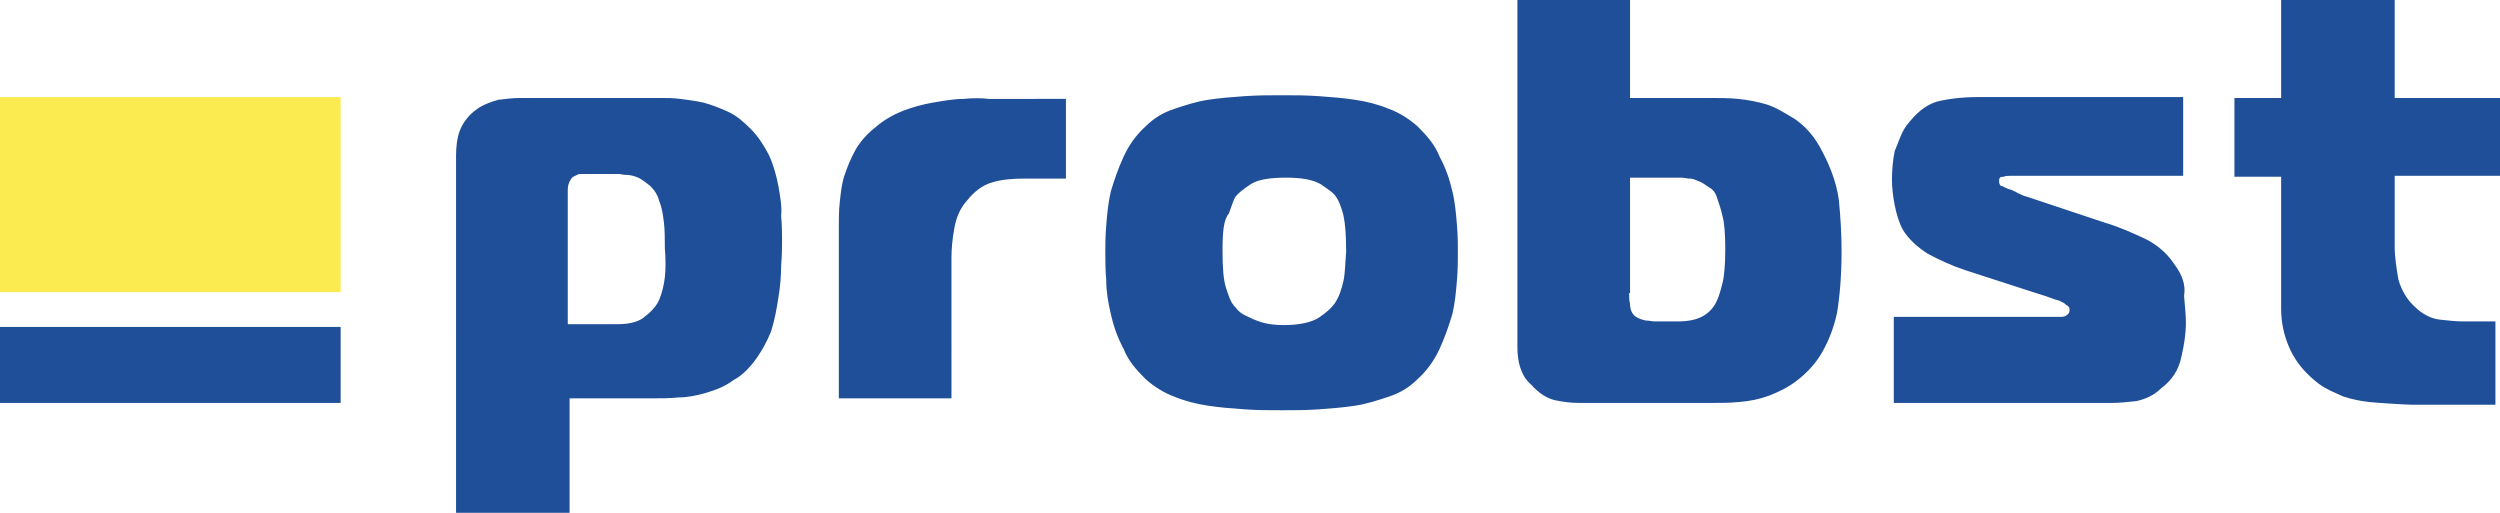
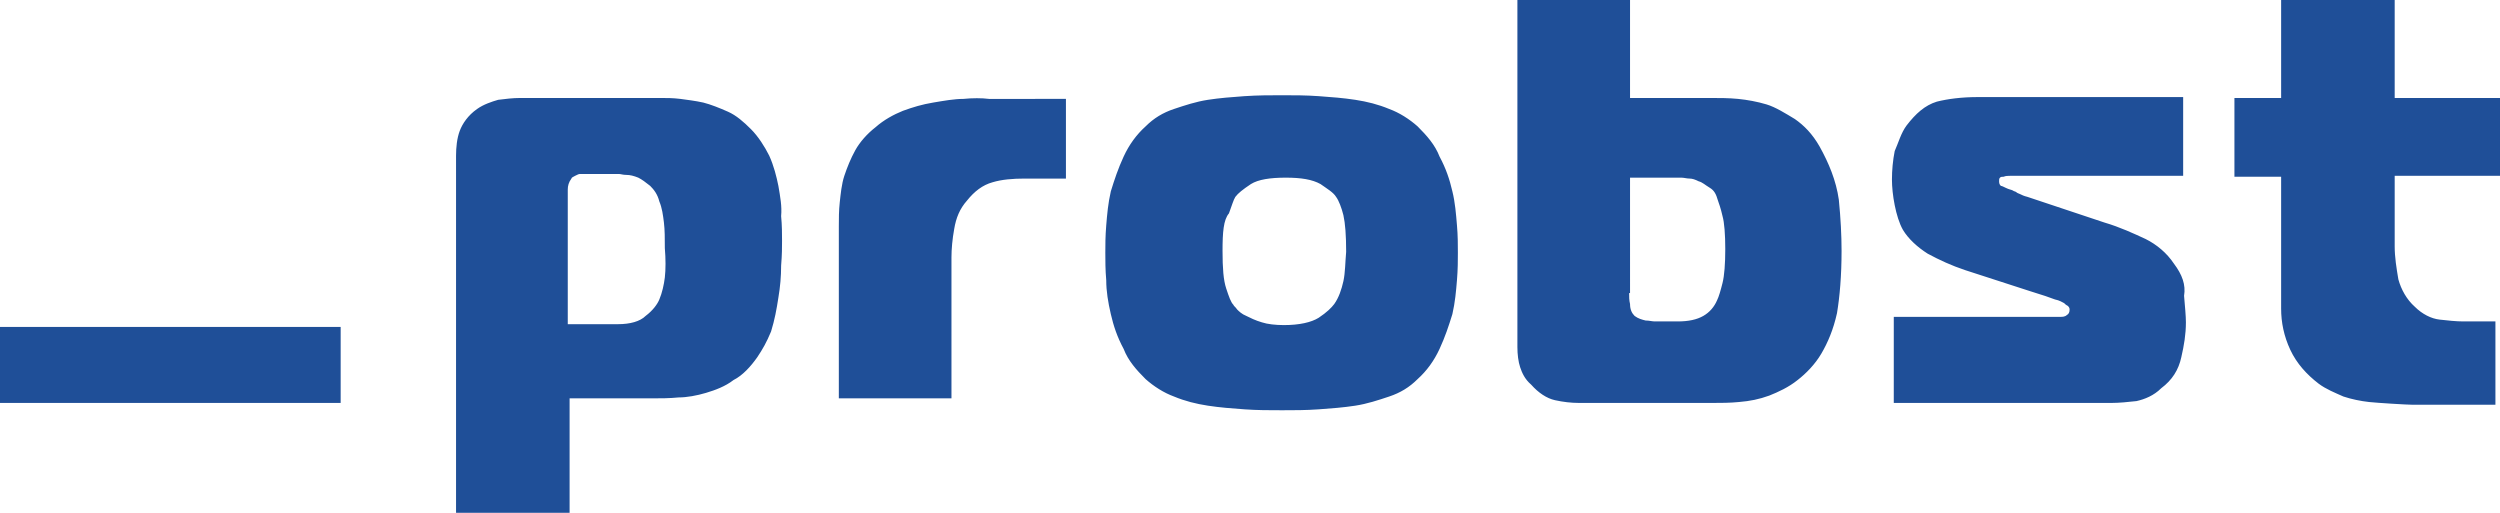
<svg xmlns="http://www.w3.org/2000/svg" version="1.0" x="0px" y="0px" viewBox="0 0 273 56" style="enable-background:new 0 0 273 56;" xml:space="preserve">
  <style type="text/css">
	.st0{fill:#1F4F98;}
	.st1{fill:#FCEB50;}
</style>
  <g id="Laag_1">
    <g>
      <g>
        <path class="st0" d="M85,20.3c-0.2-1-0.5-2.2-1-3.3c-0.5-1-1.2-2.1-2-2.9c-0.8-0.8-1.6-1.5-2.5-1.9c-0.9-0.4-1.9-0.8-2.7-1     c-0.9-0.2-1.8-0.3-2.5-0.4c-0.8-0.1-1.5-0.1-2-0.1H56.8c-0.8,0-1.6,0.1-2.4,0.2c-0.7,0.2-1.6,0.5-2.3,1c-1,0.7-1.6,1.6-1.9,2.4     c-0.3,0.8-0.4,1.8-0.4,2.7V56h12.4V43.5h9.1c0.8,0,1.8,0,2.8-0.1c0.9,0,2-0.2,3-0.5c1-0.3,2.1-0.7,3-1.4c1-0.5,1.9-1.5,2.6-2.5     c0.6-0.9,1-1.6,1.5-2.8c0.4-1.3,0.6-2.4,0.8-3.7c0.2-1.2,0.3-2.3,0.3-3.5c0.1-1.2,0.1-2,0.1-2.7c0-0.7,0-1.7-0.1-2.7     C85.4,22.5,85.2,21.5,85,20.3z M72.6,30.3c-0.1,0.8-0.3,1.7-0.6,2.4c-0.2,0.5-0.7,1.2-1.5,1.8c-0.6,0.6-1.7,0.9-3,0.9H62V20.7     c0-0.4,0.1-0.8,0.4-1.2c0-0.1,0.2-0.2,0.4-0.3c0.2-0.1,0.4-0.2,0.5-0.2h4.3c0.2,0,0.4,0.1,0.8,0.1c0.4,0,0.8,0.1,1.3,0.3     c0.4,0.2,0.8,0.5,1.3,0.9c0.4,0.4,0.8,0.9,1,1.7c0.3,0.7,0.4,1.5,0.5,2.3c0.1,0.8,0.1,1.8,0.1,2.8C72.7,28.3,72.7,29.4,72.6,30.3     z M105.2,10.8c-1,0-2.1,0.2-3.3,0.4c-1.2,0.2-2.2,0.5-3.3,0.9c-1,0.4-2.1,1-3,1.8c-0.9,0.7-1.7,1.6-2.2,2.5     c-0.5,0.9-0.9,1.9-1.2,2.8c-0.3,0.9-0.4,2-0.5,2.9c-0.1,0.9-0.1,1.8-0.1,2.6v18.8h12.3V28.1c0-0.9,0.1-2,0.3-3.1     c0.2-1.2,0.6-2.2,1.4-3.1c0.8-1,1.7-1.7,2.8-2c1-0.3,2.2-0.4,3.5-0.4h4.5v-8.7H108C107.2,10.7,106.2,10.7,105.2,10.8z      M158.6,20.9c-0.3-1.3-0.7-2.5-1.4-3.8c-0.5-1.3-1.4-2.3-2.4-3.3c-0.9-0.8-2-1.5-3.1-1.9c-1.2-0.5-2.4-0.8-3.7-1     c-1.3-0.2-2.6-0.3-4-0.4c-1.4-0.1-2.7-0.1-4-0.1c-1.3,0-2.6,0-4.1,0.1c-1.4,0.1-2.7,0.2-4,0.4c-1.3,0.2-2.5,0.6-3.7,1     c-1.2,0.4-2.2,1-3.1,1.9c-1,0.9-1.8,2-2.4,3.3c-0.6,1.3-1,2.5-1.4,3.8c-0.3,1.3-0.4,2.5-0.5,3.7c-0.1,1.2-0.1,2.2-0.1,3     c0,0.8,0,1.9,0.1,3c0,1.2,0.2,2.4,0.5,3.7c0.3,1.3,0.7,2.5,1.4,3.8c0.5,1.3,1.4,2.3,2.4,3.3c0.9,0.8,2,1.5,3.1,1.9     c1.2,0.5,2.4,0.8,3.7,1c1.3,0.2,2.6,0.3,4,0.4c1.4,0.1,2.7,0.1,4.1,0.1c1.3,0,2.6,0,4-0.1c1.4-0.1,2.7-0.2,4-0.4     c1.3-0.2,2.5-0.6,3.7-1c1.2-0.4,2.2-1,3.1-1.9c1-0.9,1.8-2,2.4-3.3c0.6-1.3,1-2.5,1.4-3.8c0.3-1.3,0.4-2.5,0.5-3.7     c0.1-1.2,0.1-2.2,0.1-3c0-0.8,0-1.9-0.1-3C159,23.4,158.9,22.1,158.6,20.9z M146.7,30.7c-0.2,0.9-0.5,1.8-1,2.5     c-0.3,0.4-0.8,0.9-1.7,1.5c-0.8,0.5-2.1,0.8-3.8,0.8c-0.9,0-1.8-0.1-2.4-0.3c-0.7-0.2-1.3-0.5-1.7-0.7c-0.5-0.2-0.8-0.5-1-0.7     c-0.2-0.3-0.4-0.4-0.4-0.5c-0.3-0.3-0.5-0.9-0.8-1.8c-0.3-0.9-0.4-2.2-0.4-4.1c0-2,0.1-3.4,0.7-4.1c0.3-0.8,0.5-1.5,0.7-1.8     c0.3-0.4,0.8-0.8,1.7-1.4c0.8-0.5,2.1-0.7,3.8-0.7c1.7,0,2.9,0.2,3.8,0.7c0.7,0.5,1.4,0.9,1.7,1.4c0.3,0.4,0.6,1.2,0.8,2     c0.2,0.9,0.3,2.2,0.3,4C146.9,28.6,146.9,29.8,146.7,30.7z M198.7,16c-0.8-1.4-1.7-2.3-2.7-3c-1-0.6-2.1-1.3-3.1-1.6     c-1-0.3-2.1-0.5-3.1-0.6c-1-0.1-2.1-0.1-2.9-0.1h-8.9V0h-12.3v37.9c0,0.8,0.1,1.6,0.3,2.2c0.2,0.6,0.5,1.3,1.2,1.9     c0.8,0.9,1.7,1.5,2.6,1.7c0.9,0.2,1.8,0.3,2.6,0.3h14.7c0.8,0,1.8,0,2.8-0.1c1.2-0.1,2.2-0.3,3.3-0.7c1-0.4,2.1-0.9,3.1-1.7     c0.9-0.7,1.9-1.7,2.6-2.9c0.7-1.2,1.3-2.6,1.7-4.4c0.3-1.8,0.5-4.1,0.5-6.8c0-1.7-0.1-3.6-0.3-5.6     C200.5,19.7,199.7,17.8,198.7,16z M188.1,30.9c-0.2,0.8-0.4,1.5-0.6,1.9c-0.3,0.7-0.8,1.3-1.5,1.7c-0.7,0.4-1.6,0.6-2.8,0.6h-2.5     c-0.3,0-0.6-0.1-1-0.1c-0.4-0.1-0.8-0.2-1.2-0.5c-0.3-0.3-0.5-0.7-0.5-1.3c-0.1-0.4-0.1-0.8-0.1-1.2h0.1V19.4h5.6     c0.3,0,0.6,0.1,0.9,0.1c0.3,0,0.6,0.1,1,0.3c0.4,0.1,0.7,0.4,1.2,0.7s0.7,0.7,0.9,1.4c0.1,0.3,0.3,0.8,0.5,1.7     c0.2,0.7,0.3,2,0.3,3.6C188.4,28.8,188.3,30.1,188.1,30.9z M237.4,28.8c-0.8-1.2-1.9-2.1-3.1-2.7c-1.3-0.6-2.8-1.3-4.5-1.8     l-8.4-2.8c-0.4-0.1-0.6-0.2-0.8-0.3c-0.2-0.1-0.3-0.1-0.4-0.2c-0.1-0.1-0.3-0.1-0.4-0.2c-0.2-0.1-0.4-0.1-0.8-0.3     c-0.2-0.1-0.4-0.2-0.5-0.2c-0.1-0.1-0.2-0.2-0.2-0.5c0-0.2,0-0.3,0.1-0.4c0.1-0.1,0.2-0.1,0.4-0.1c0.2-0.1,0.5-0.1,0.7-0.1     c0.2,0,0.5,0,0.7,0h18.2v-8.6H216c-1.8,0-3.3,0.2-4.5,0.5c-1.3,0.4-2.3,1.3-3.3,2.6c-0.6,0.8-0.9,1.9-1.3,2.8     c-0.2,1-0.3,2.1-0.3,3.1c0,0.8,0.1,1.8,0.3,2.8c0.2,1,0.5,2,0.9,2.7c0.6,1,1.6,1.9,2.7,2.6c1.3,0.7,2.6,1.3,4.1,1.8l7.1,2.3     c1.3,0.4,2.2,0.7,2.7,0.9c0.5,0.1,0.8,0.3,1,0.4c0.1,0.1,0.2,0.2,0.4,0.3c0.1,0.1,0.2,0.2,0.2,0.4c0,0.3-0.1,0.5-0.3,0.6     c-0.2,0.2-0.5,0.2-0.7,0.2h-18.2V44h23.8c0.8,0,1.8-0.1,2.7-0.2c0.9-0.2,1.9-0.6,2.7-1.4c1.2-0.9,1.9-2,2.2-3.4     c0.3-1.3,0.5-2.5,0.5-3.8c0-0.7-0.1-1.7-0.2-2.9C238.7,31.1,238.3,30,237.4,28.8z M273,19.3v-8.6h-11.5V0h-12.4v10.7h-5.1v8.6     h5.1v14.4c0,1.5,0.3,3,1,4.5c0.7,1.5,1.8,2.7,3.1,3.7c0.8,0.6,1.8,1,2.7,1.4c0.9,0.3,1.9,0.5,2.8,0.6c0.9,0.1,4.2,0.3,4.8,0.3h9     V44v-8.9H269c-0.8,0-1.7-0.1-2.6-0.2c-0.9-0.1-1.9-0.6-2.7-1.4c-0.9-0.8-1.5-1.9-1.8-3c-0.2-1.2-0.4-2.4-0.4-3.6v-7.7H273z M0,44     h37.2v-8.3H0V44z" />
      </g>
    </g>
  </g>
  <g id="Laag_2">
    <g>
      <g>
-         <rect x="0" y="10.6" class="st1" width="37.2" height="21.3" />
-       </g>
+         </g>
    </g>
  </g>
</svg>